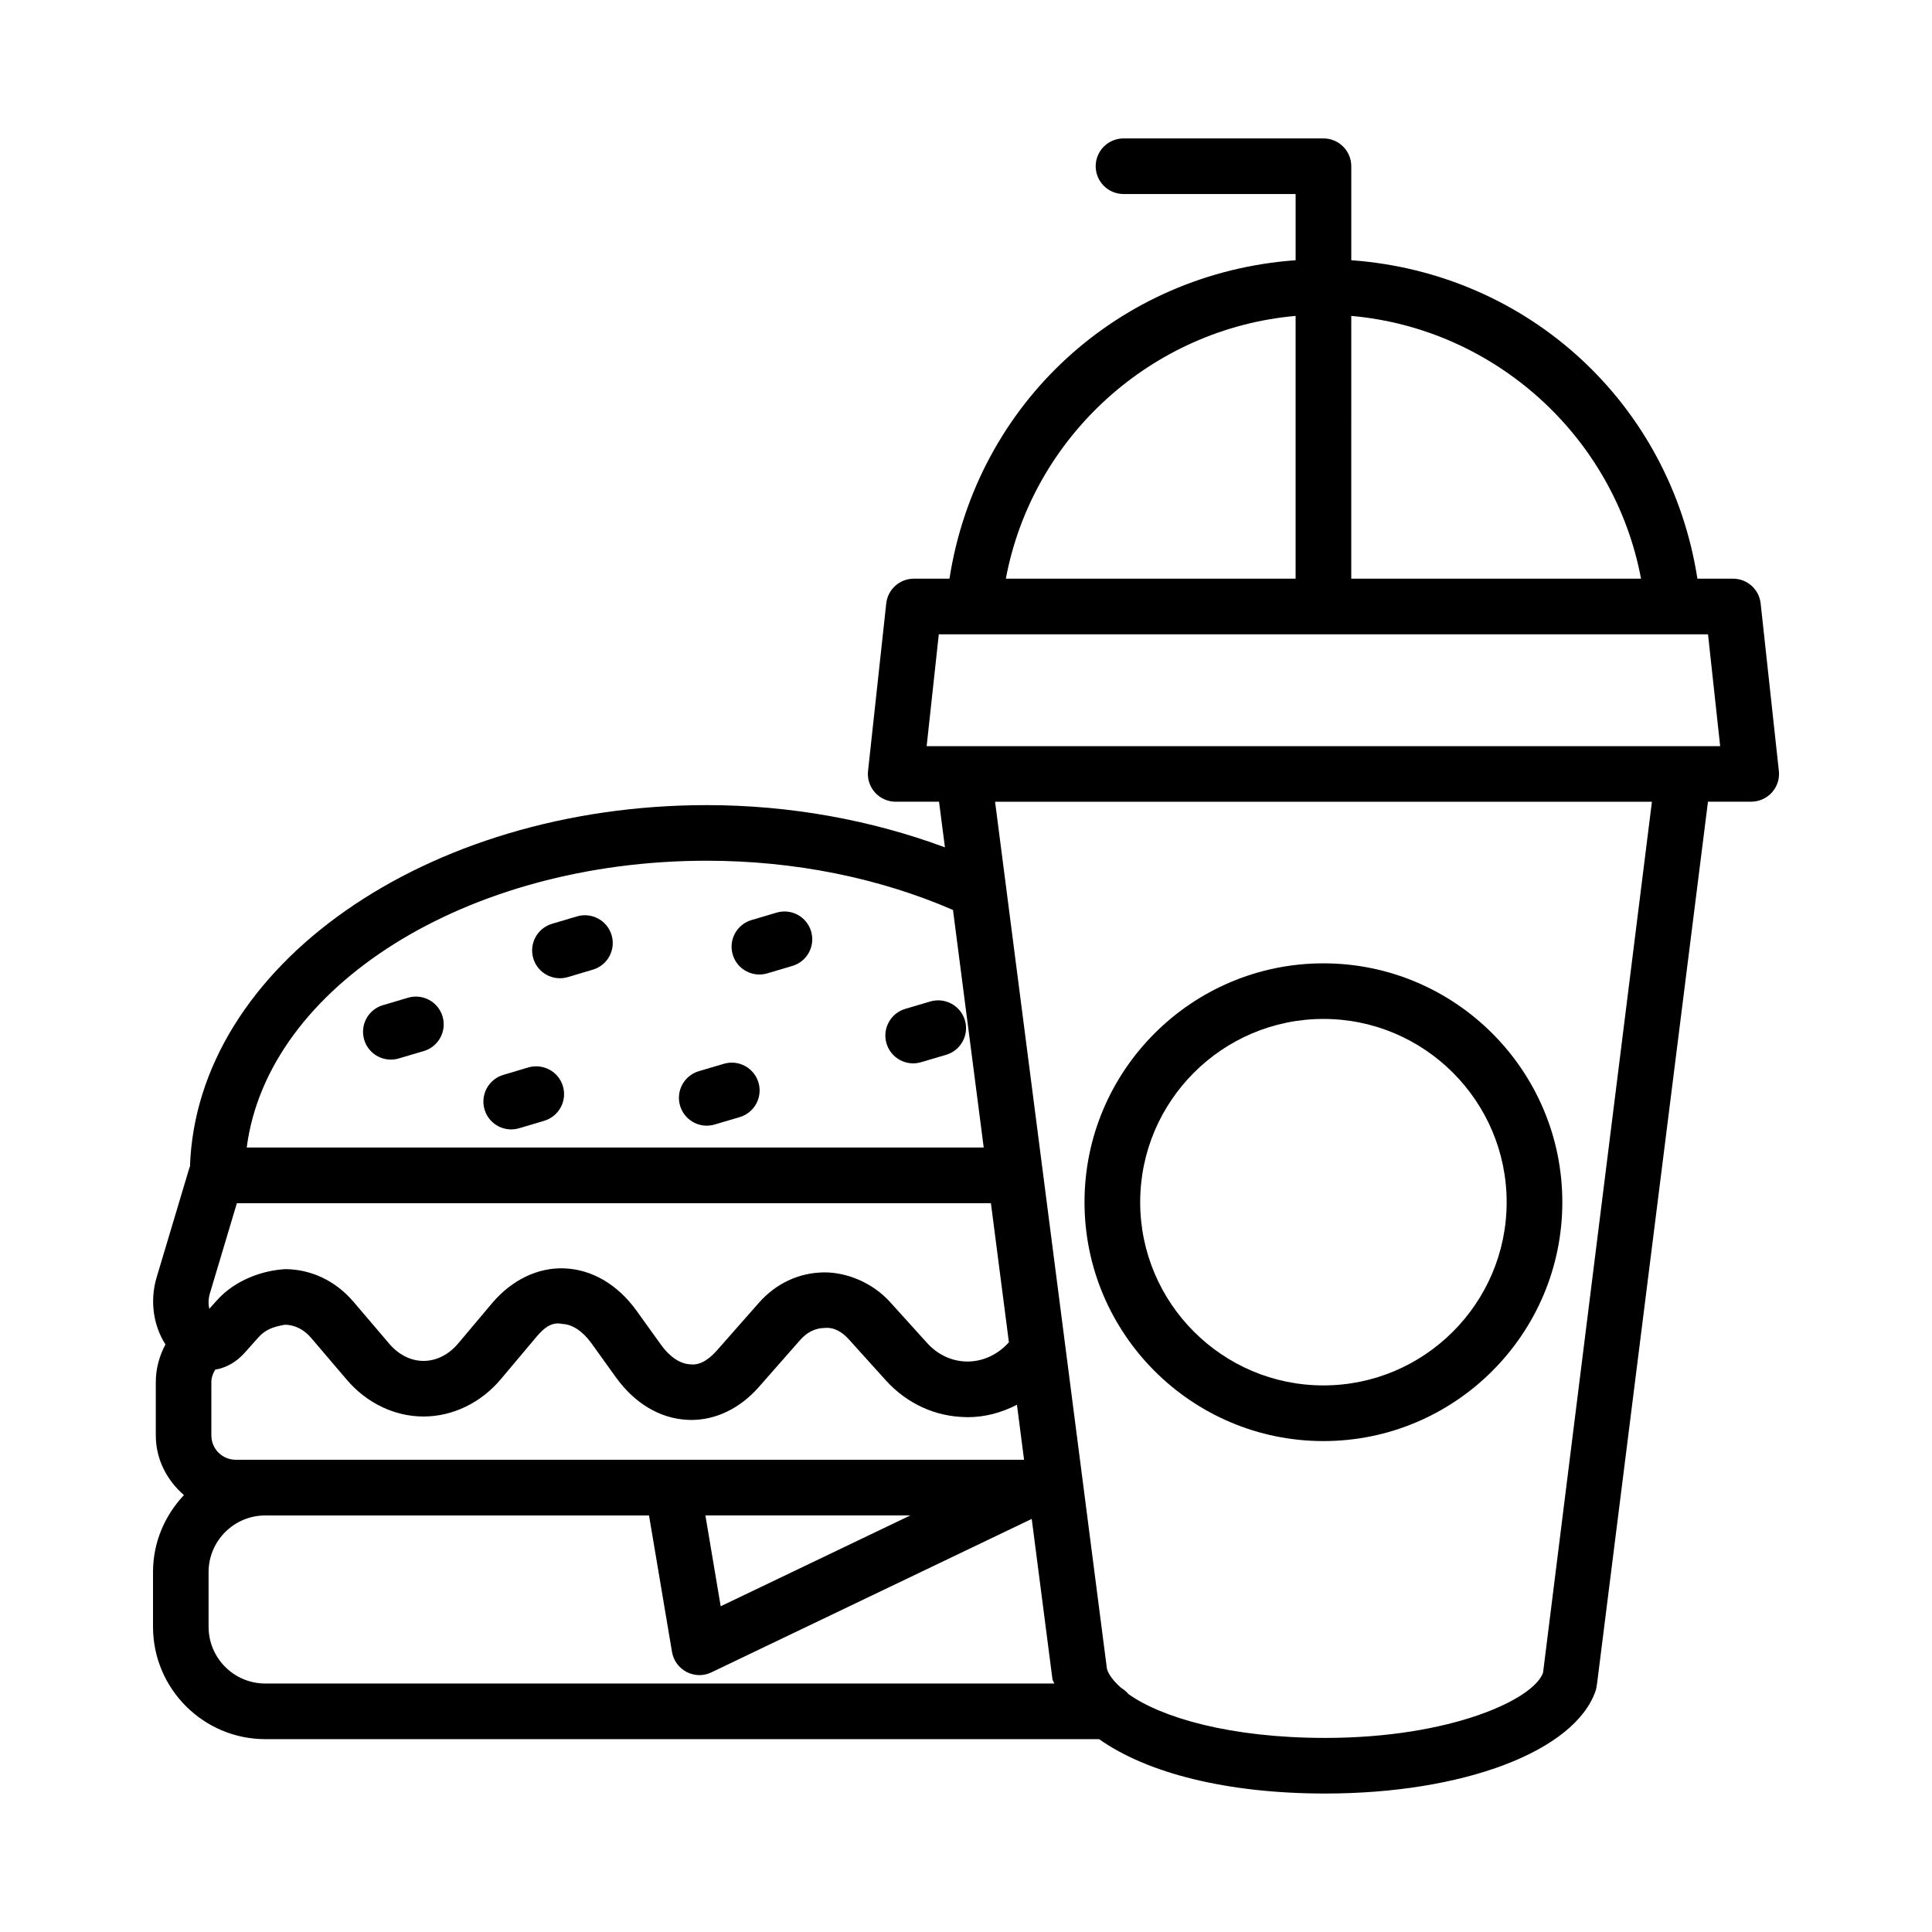
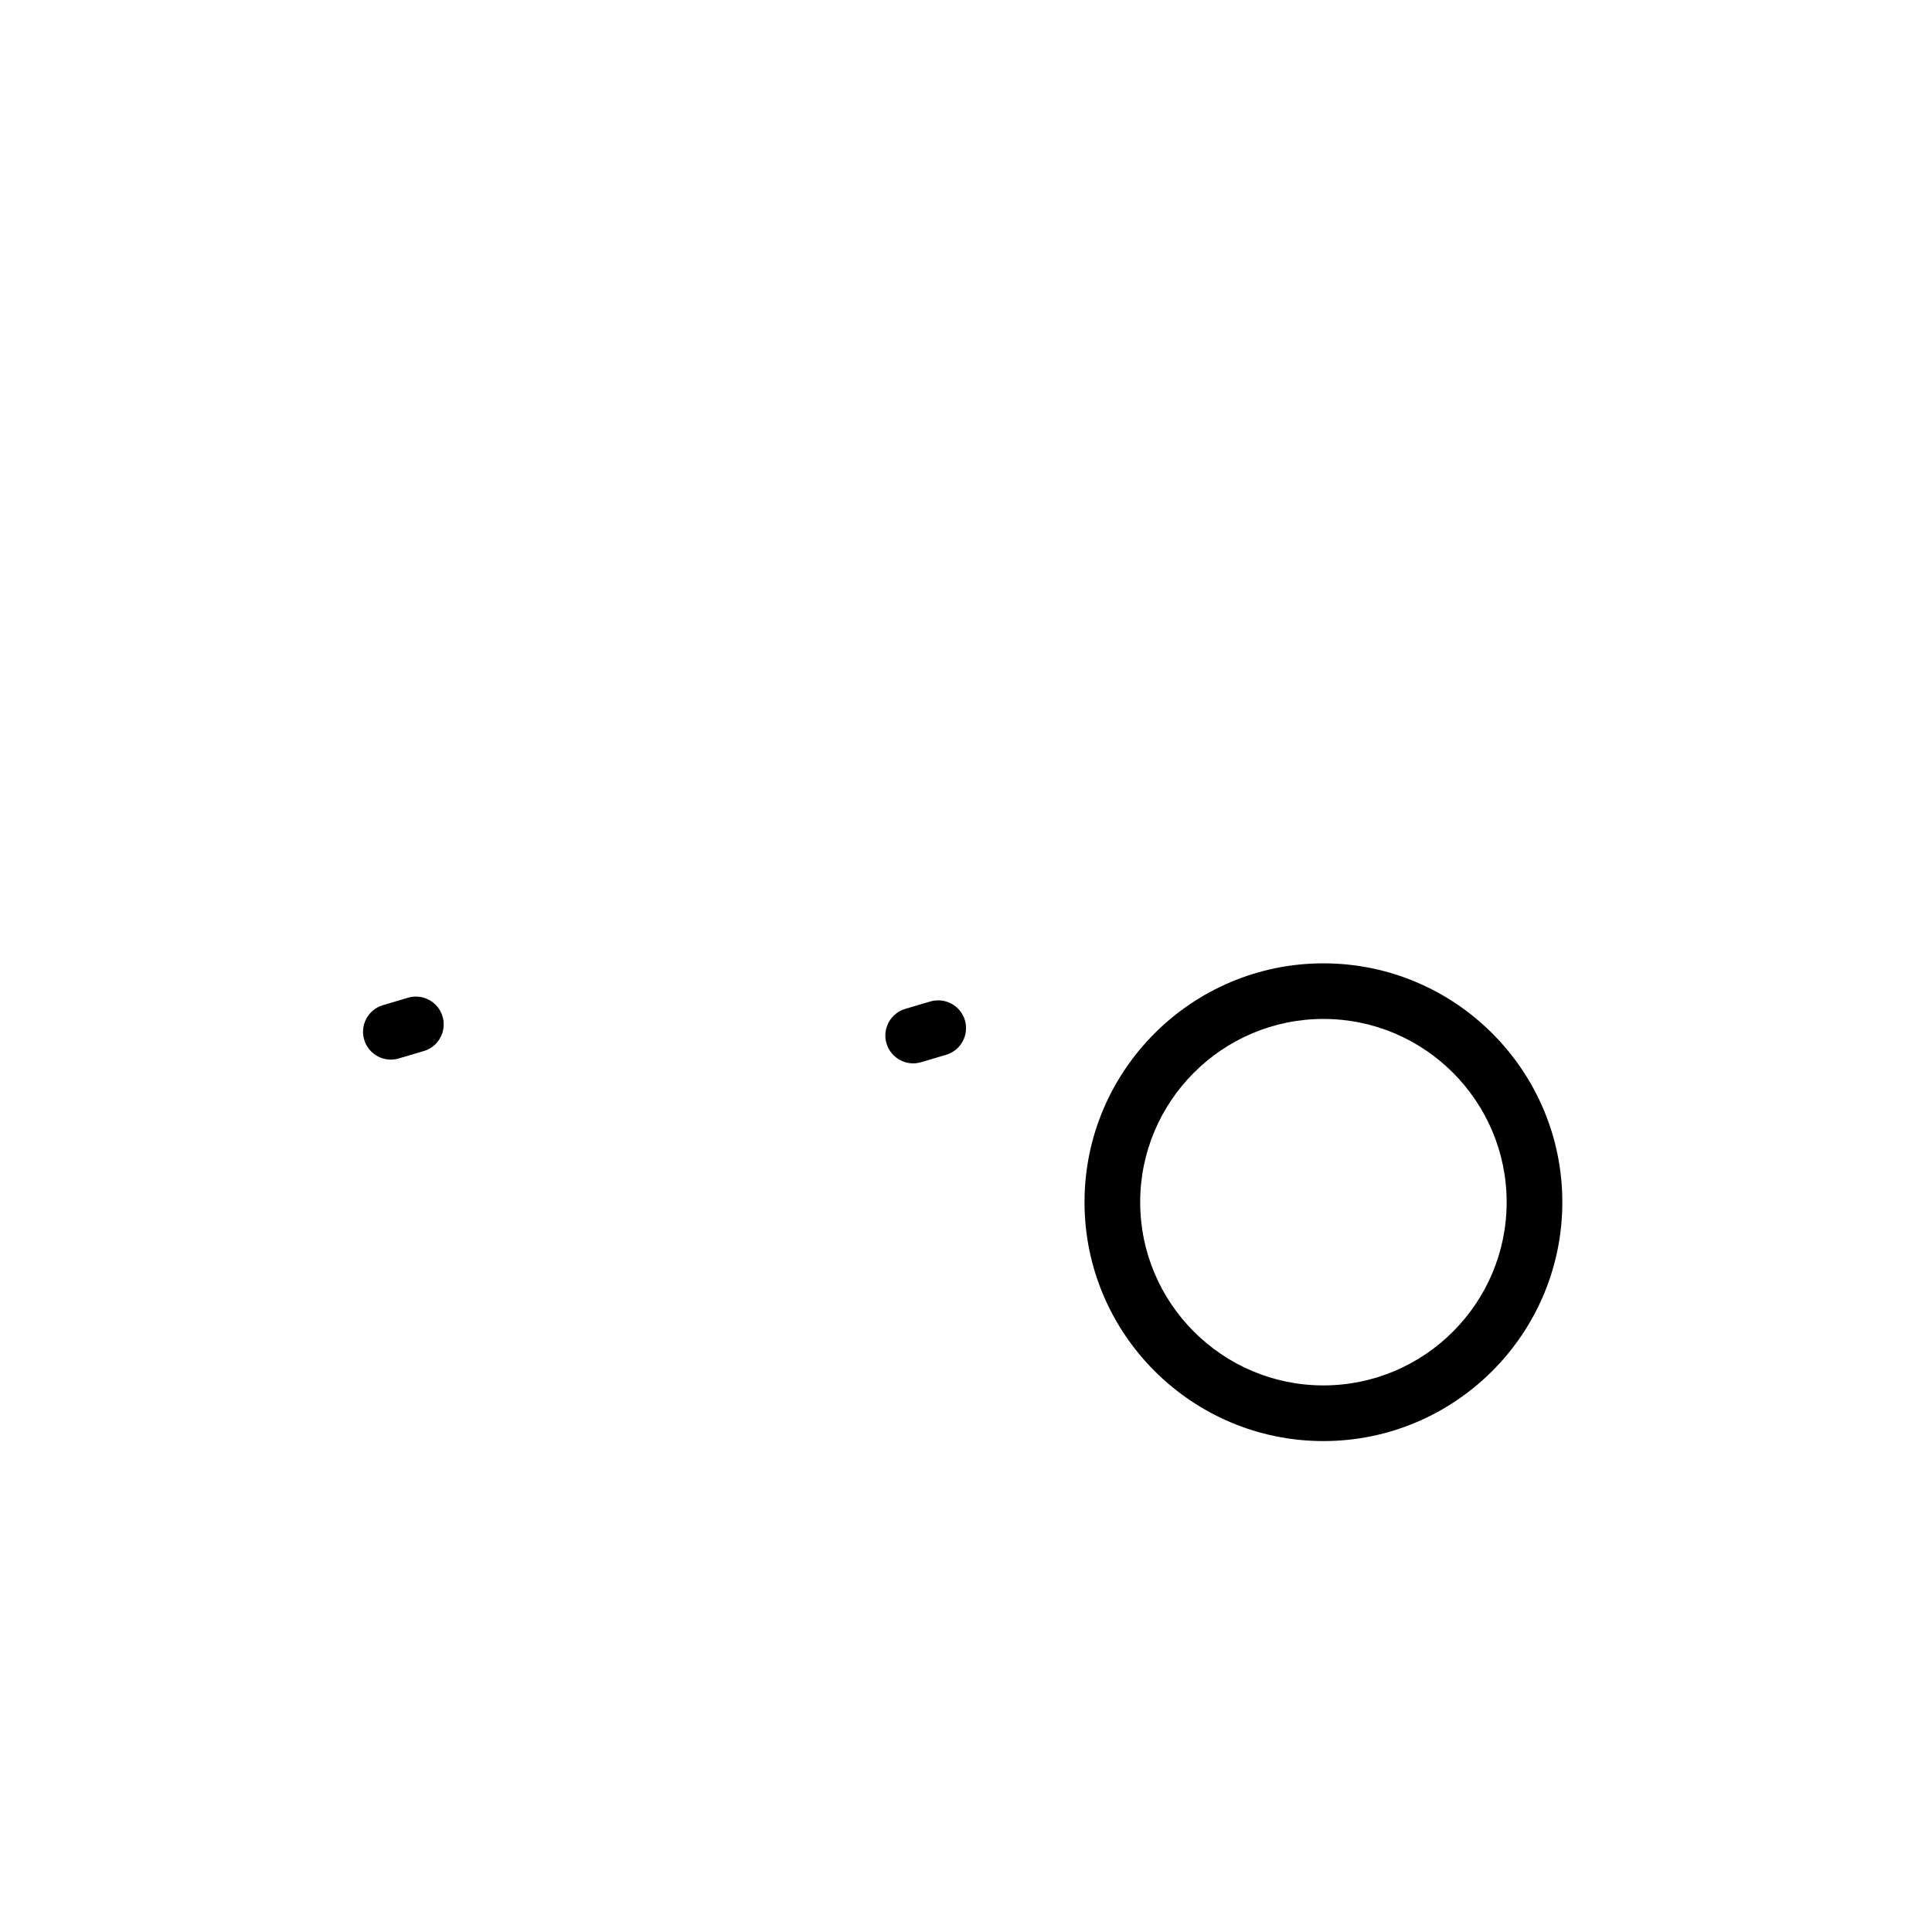
<svg xmlns="http://www.w3.org/2000/svg" fill="#000000" width="800px" height="800px" version="1.1" viewBox="144 144 512 512">
  <g>
-     <path d="m335.85 425.91-6.641 1.961c-3.906 1.152-6.137 5.254-4.984 9.156 0.953 3.203 3.887 5.289 7.07 5.289 0.691 0 1.395-0.109 2.086-0.305l6.641-1.961c3.906-1.152 6.137-5.254 4.984-9.156-1.156-3.887-5.242-6.137-9.156-4.984z" />
-     <path d="m284.01 426.88-6.641 1.98c-3.906 1.168-6.117 5.269-4.957 9.176 0.953 3.203 3.887 5.269 7.062 5.269 0.691 0 1.402-0.109 2.106-0.305l6.641-1.98c3.906-1.168 6.117-5.269 4.957-9.176-1.164-3.906-5.266-6.082-9.168-4.965z" />
-     <path d="m296.92 386.85-6.629 1.969c-3.906 1.16-6.125 5.262-4.965 9.156 0.945 3.203 3.879 5.269 7.062 5.269 0.691 0 1.402-0.098 2.098-0.305l6.629-1.969c3.906-1.16 6.125-5.262 4.965-9.156-1.148-3.894-5.266-6.109-9.16-4.965z" />
-     <path d="m349.79 385.86-6.641 1.969c-3.906 1.152-6.125 5.254-4.965 9.156 0.945 3.203 3.879 5.269 7.062 5.269 0.691 0 1.395-0.098 2.098-0.305l6.641-1.969c3.906-1.152 6.125-5.254 4.965-9.156-1.152-3.902-5.219-6.125-9.16-4.965z" />
    <path d="m252.12 408.41-6.641 1.969c-3.906 1.152-6.125 5.254-4.965 9.156 0.945 3.203 3.879 5.269 7.062 5.269 0.691 0 1.395-0.09 2.098-0.305l6.641-1.961c3.906-1.168 6.125-5.262 4.965-9.168-1.152-3.883-5.231-6.113-9.16-4.961z" />
    <path d="m399.71 414.38c-1.16-3.906-5.246-6.109-9.156-4.984l-6.641 1.961c-3.906 1.16-6.137 5.254-4.984 9.156 0.953 3.203 3.887 5.289 7.07 5.289 0.691 0 1.395-0.109 2.086-0.305l6.641-1.961c3.902-1.152 6.137-5.254 4.984-9.156z" />
-     <path d="m610.59 303.93c-0.395-3.742-3.562-6.574-7.324-6.574h-9.434c-7.223-46.422-44.859-81.012-91.73-84.391v-24.914c0-4.066-3.309-7.367-7.375-7.367h-52.984c-4.066 0-7.375 3.301-7.375 7.367 0 4.066 3.309 7.367 7.375 7.367h45.609v17.547c-46.871 3.379-84.52 37.969-91.734 84.391h-9.434c-3.762 0-6.918 2.832-7.324 6.574l-4.82 44.375c-0.234 2.078 0.441 4.156 1.836 5.711 1.402 1.559 3.391 2.445 5.488 2.445h11.488l1.566 12.094c-19.43-7.203-40.934-11.191-63.113-11.191-74.508 0-135.2 42.766-136.96 95.781-0.027 0.086-0.094 0.145-0.121 0.227l-8.707 29.109c-1.91 6.375-0.793 12.969 2.332 17.809-1.621 3.031-2.562 6.41-2.562 9.953v14.16c0 6.379 2.984 11.926 7.461 15.816-5.051 5.34-8.199 12.492-8.199 20.398v14.5c0 16.41 13.352 29.777 29.766 29.777h220.96c12.734 9.012 33.844 14.41 59.902 14.41 36.668 0 66.156-11.207 71.676-27.223 0.164-0.484 0.34-1.512 0.395-2.016l29.379-233.61h11.461c2.086 0 4.082-0.891 5.488-2.445 1.402-1.559 2.07-3.633 1.836-5.711zm-31.703-6.578h-76.789l0.004-69.633c38.156 3.379 69.75 32.086 76.785 69.633zm-91.539-69.633v69.637l-76.789-0.004c7.027-37.547 38.629-66.254 76.789-69.633zm-80.746 235.14 4.766 36.859-0.504 0.527c-2.887 3.023-6.871 4.641-10.652 4.57-3.977-0.055-7.711-1.797-10.508-4.894l-9.812-10.848c-4.625-5.129-11.414-7.898-17.469-7.879-6.629 0.055-12.793 2.914-17.324 8.078l-11.047 12.539c-1.574 1.781-4.164 4.176-7.168 3.742-2.664-0.125-5.398-1.961-7.691-5.144l-6.461-8.996c-5.027-7-11.828-10.992-19.145-11.281-6.973-0.289-13.934 3.004-19.215 9.266l-8.949 10.633c-2.5 2.969-5.75 4.606-9.148 4.625h-0.02c-3.391 0-6.641-1.637-9.148-4.606l-9.383-11.012c-4.695-5.523-11.09-8.617-18.008-8.707-6.227 0.324-13.457 2.934-18.219 8.258l-2.031 2.266c-0.25-1.078-0.316-2.519 0.172-4.137l7.133-23.855h199.83zm-200.13 67.992c-3.562 0-6.461-2.879-6.461-6.441v-14.16c0-1.191 0.422-2.285 1.023-3.277 2.84-0.48 5.562-1.957 7.773-4.441l3.68-4.121c1.953-2.176 4.137-2.844 7.043-3.348 2.59 0.035 5.055 1.277 6.953 3.527l9.383 11.012c5.281 6.227 12.711 9.785 20.383 9.785h0.047c7.699-0.02 15.133-3.617 20.402-9.859l8.941-10.633c1.609-1.906 3.969-4.859 7.375-4.031 2.672 0.09 5.426 1.926 7.746 5.144l6.461 8.996c4.977 6.91 11.695 10.922 18.926 11.262 0.352 0.02 0.703 0.035 1.043 0.035 6.602 0 12.926-3.078 17.918-8.742l11.047-12.559c1.734-1.961 3.992-3.059 6.359-3.078 2.535-0.25 4.668 1.062 6.434 3.023l9.812 10.867c5.57 6.152 13.105 9.625 21.23 9.734 0.145 0.02 0.297 0.02 0.441 0.02 4.625 0 9.035-1.215 13.07-3.289l1.883 14.57-201.08 0.004zm178.78 14.75-50.262 24.074-4.051-24.074zm-53.957-173.5c23.246 0 45.707 4.566 65.258 13.047l8.141 62.957h-195.31c5.496-42.531 58.078-76.004 121.91-76.004zm-132.02 203.03v-14.5c0-8.293 6.746-15.023 15.031-15.023h101.69l6.09 36.164c0.387 2.285 1.816 4.246 3.879 5.324 1.062 0.539 2.223 0.828 3.391 0.828 1.09 0 2.176-0.25 3.184-0.738l84.879-40.656 5.5 42.543c0.102 0.375 0.359 0.707 0.48 1.078h-209.09c-8.285 0-15.031-6.727-15.031-15.02zm353.65 12.145c-2.445 7.07-24.414 17.289-57.754 17.289-25.316 0-43.422-5.426-52.141-11.633-0.543-0.668-1.191-1.199-1.934-1.641-1.891-1.691-3.289-3.402-3.75-5.059l-29.641-229.76h174.07zm37.207-245.54h-200.56l3.219-29.641h203.85l3.219 29.641z" />
    <path d="m494.72 525.9c34.902 0 63.312-28.406 63.312-63.312 0-34.902-28.406-63.293-63.312-63.293-34.902 0-63.312 28.391-63.312 63.293 0 34.906 28.41 63.312 63.312 63.312zm0-111.87c26.773 0 48.559 21.789 48.559 48.559 0 26.77-21.789 48.559-48.559 48.559-26.77 0-48.559-21.789-48.559-48.559 0-26.77 21.789-48.559 48.559-48.559z" />
  </g>
</svg>